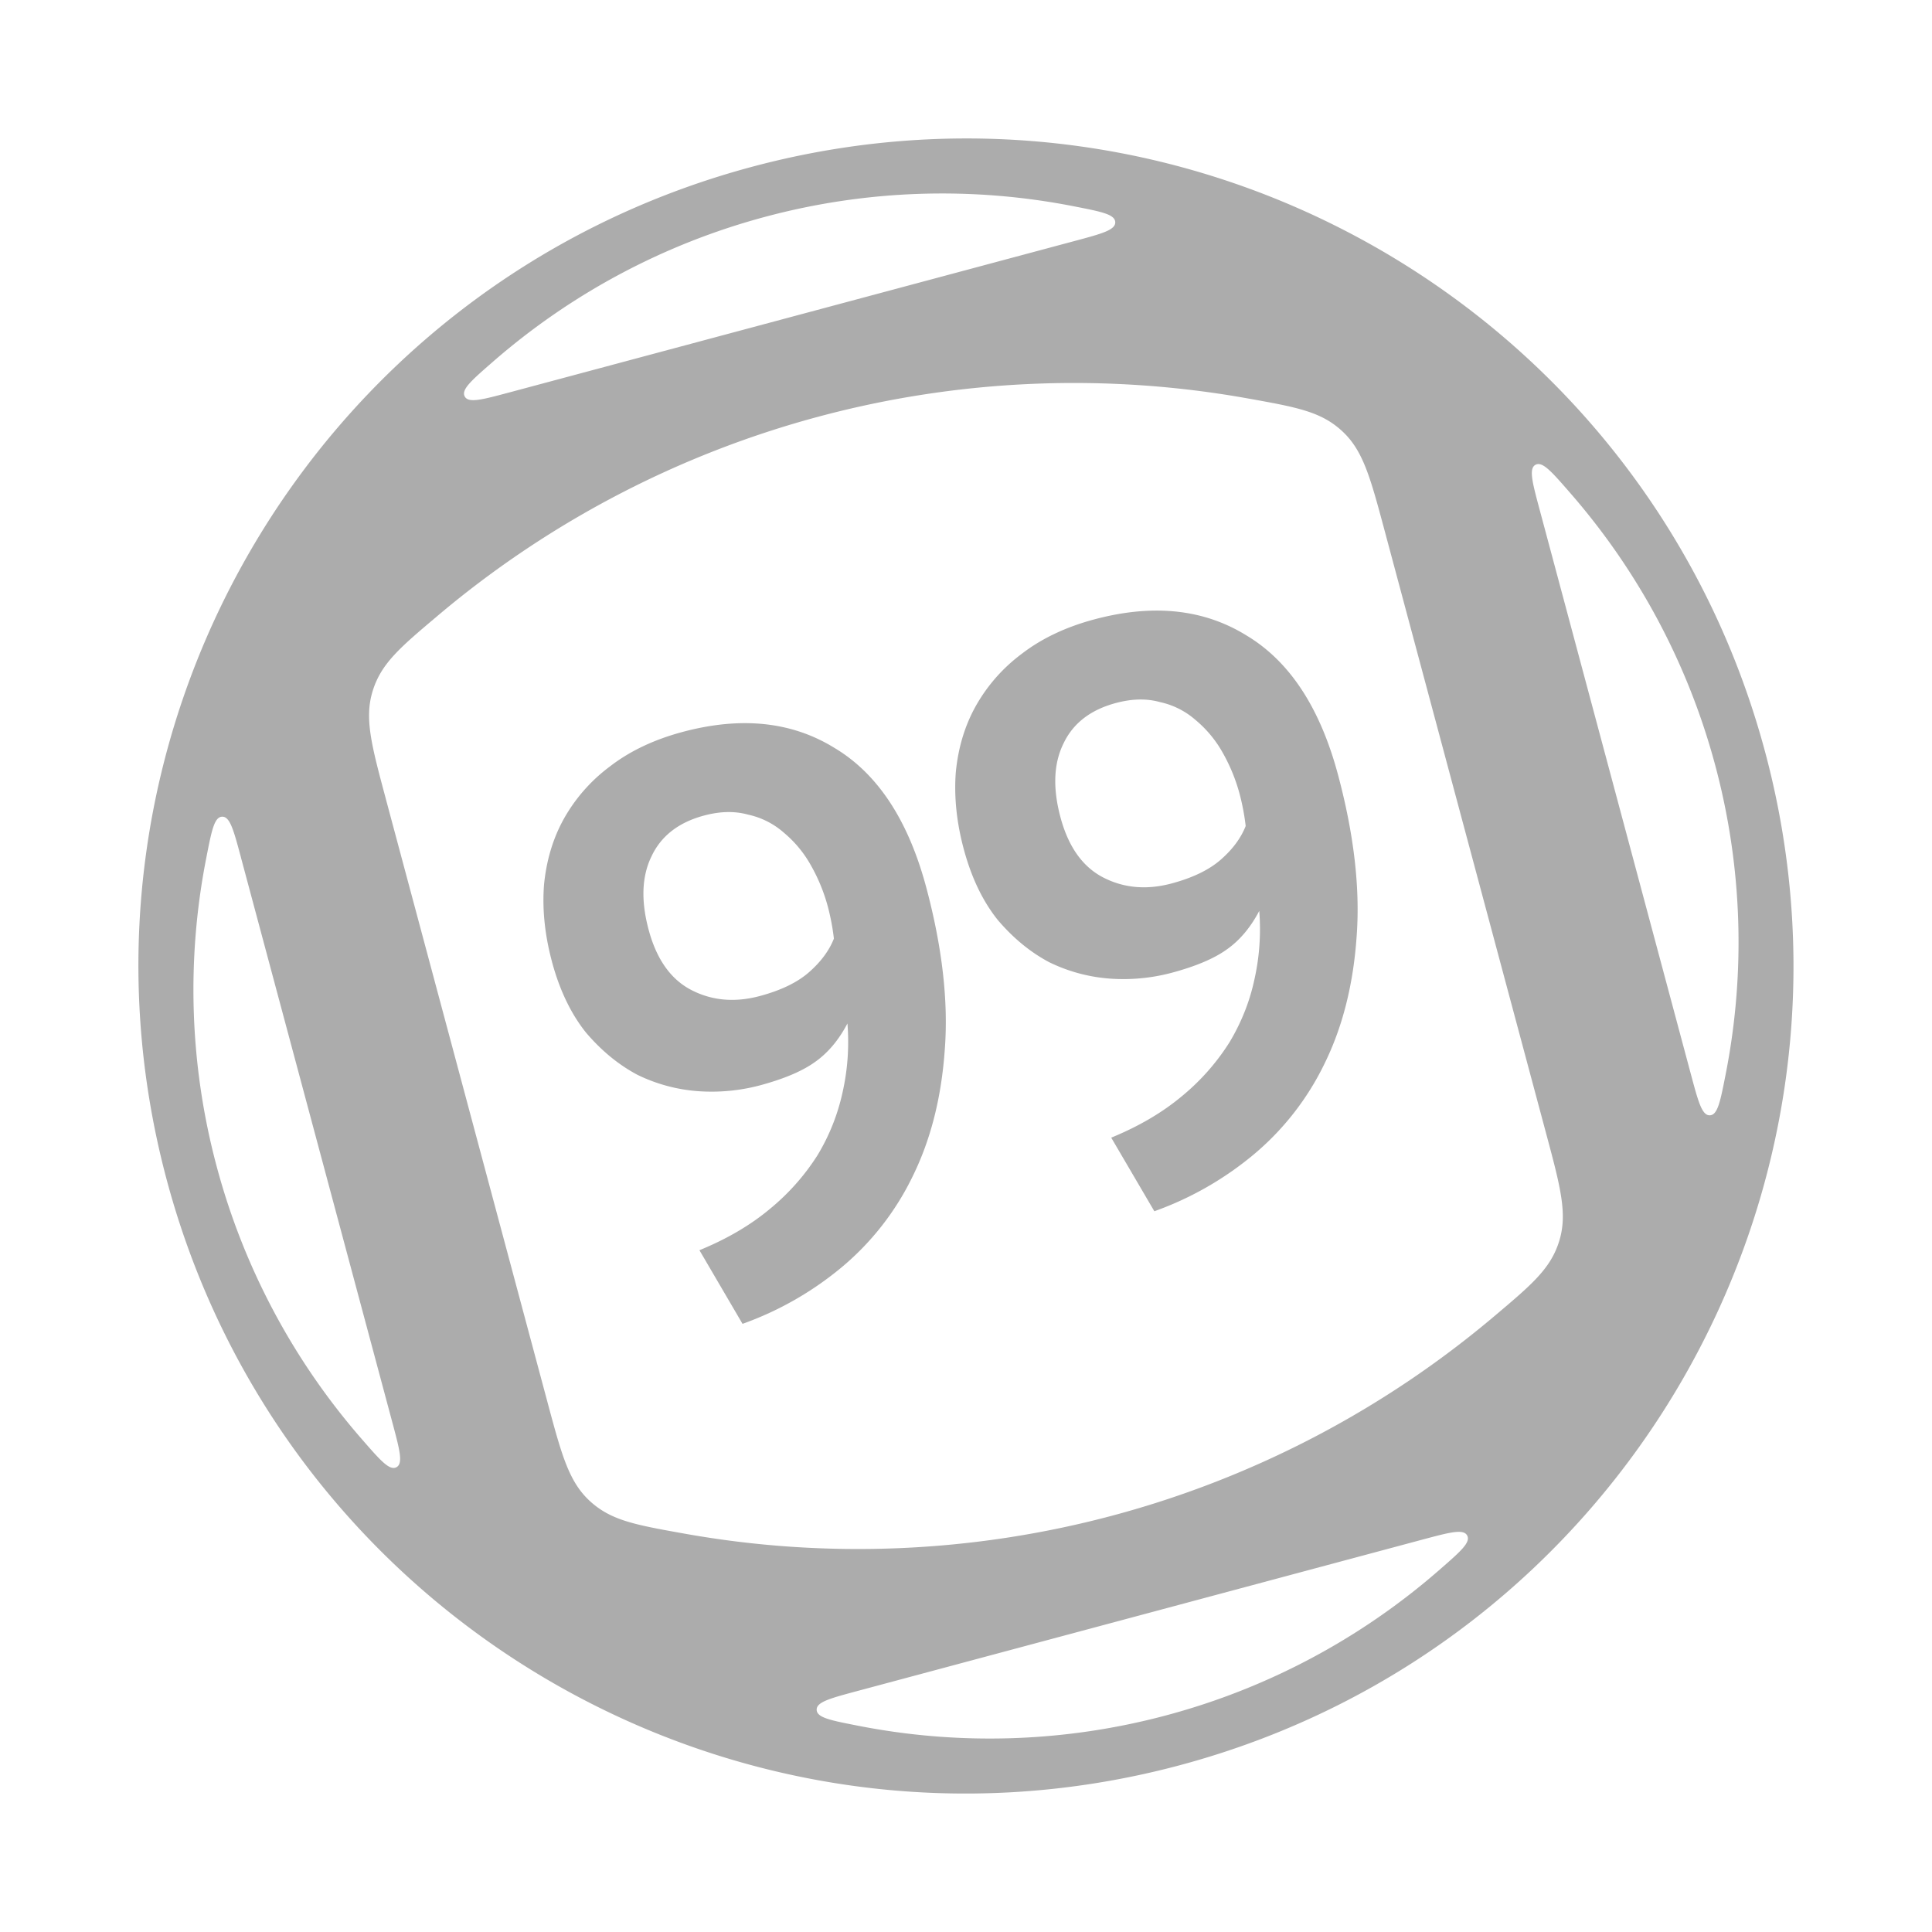
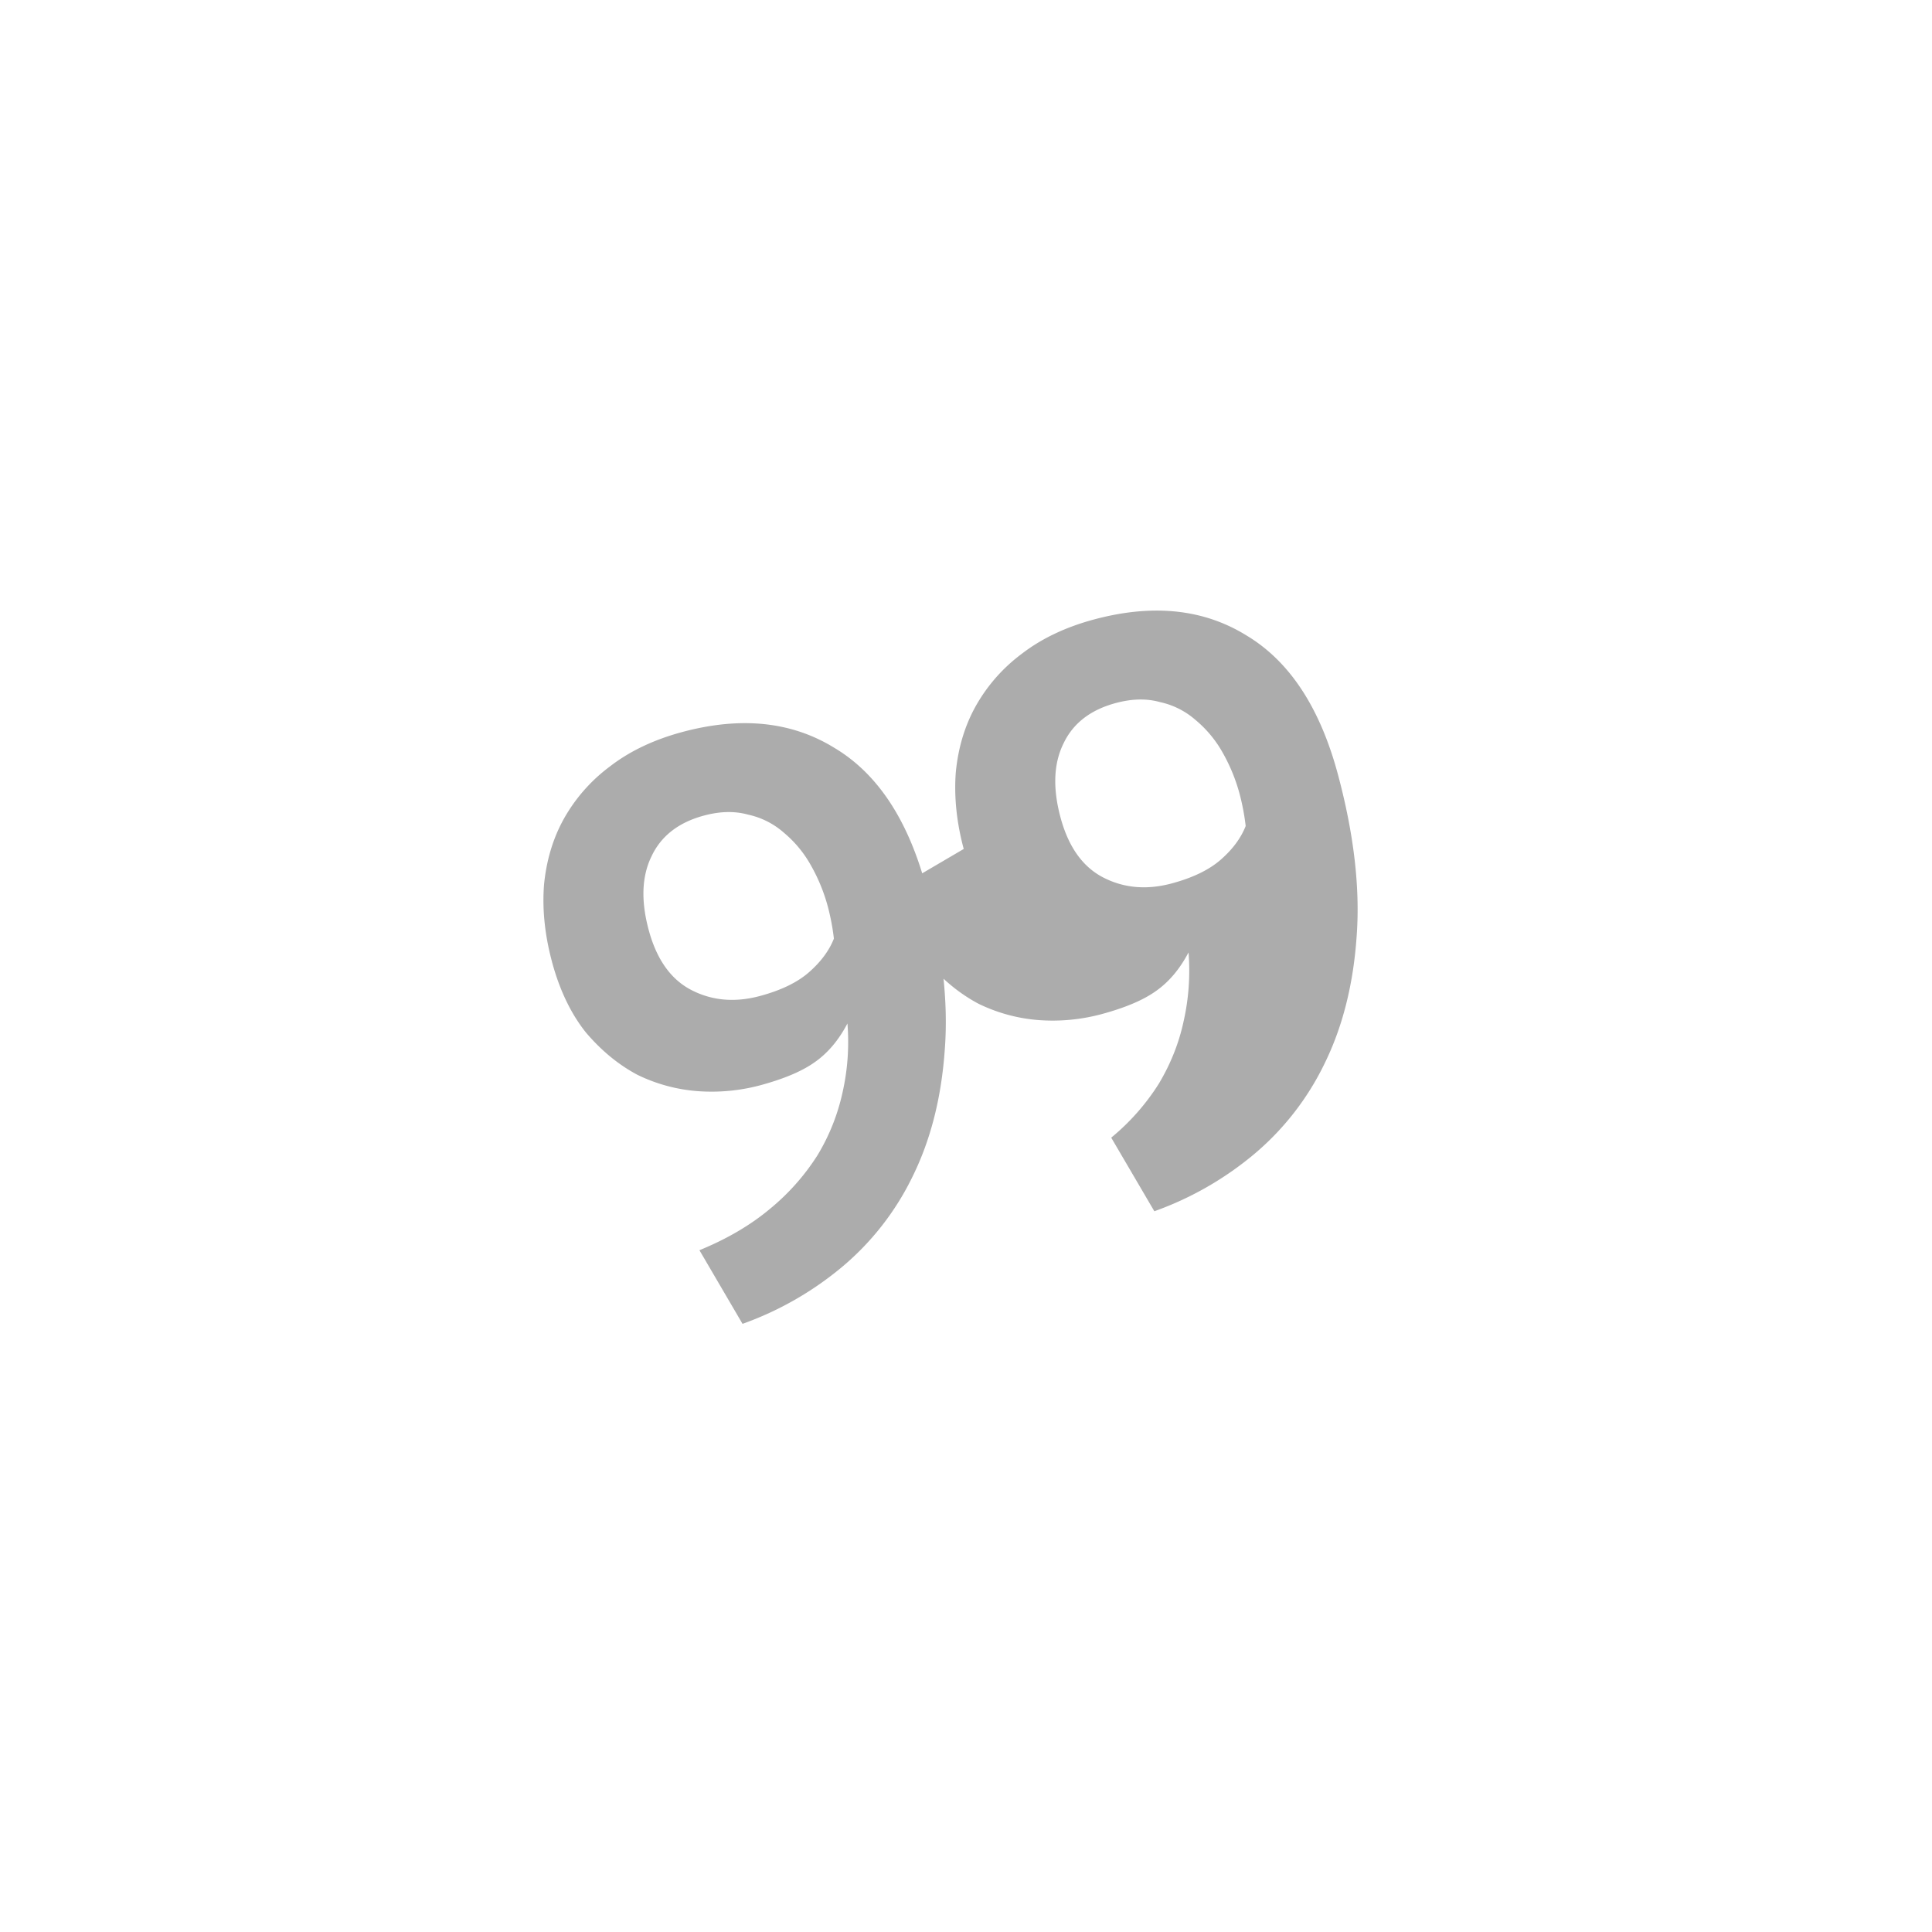
<svg xmlns="http://www.w3.org/2000/svg" fill="none" viewBox="0 0 72 72">
  <g fill="#ACACAC" clip-path="url(#clip0_1591_20824)">
-     <path fill-rule="evenodd" d="M65.78 28.02c4.407 16.448-5.354 33.355-21.802 37.762C27.53 70.189 10.623 60.428 6.216 43.98 1.81 27.532 11.57 10.626 28.018 6.218 44.466 1.811 61.373 11.572 65.78 28.02Zm-51.404 1.74c-.536-2-.804-3-.484-4.021.32-1.02 1.018-1.61 2.413-2.787a36.75 36.75 0 0 1 30.223-8.099c1.797.323 2.696.484 3.483 1.207.788.724 1.056 1.724 1.592 3.724l6.017 22.458c.536 2 .804 3 .484 4.02-.32 1.02-1.018 1.61-2.413 2.787a36.75 36.75 0 0 1-30.223 8.098c-1.797-.322-2.696-.483-3.484-1.206-.787-.724-1.055-1.724-1.591-3.724l-6.018-22.458Zm4.612-15.137c-1.02.273-1.531.41-1.669.152-.137-.258.253-.598 1.033-1.278A25.453 25.453 0 0 1 28.517 8.08a25.451 25.451 0 0 1 11.512-.39c1.015.198 1.523.298 1.533.59.01.292-.5.43-1.521.703l-21.052 5.64ZM8.981 31.958c-.274-1.021-.41-1.532-.703-1.522-.292.01-.392.518-.59 1.534a25.451 25.451 0 0 0 .39 11.511 25.451 25.451 0 0 0 5.418 10.165c.68.78 1.02 1.17 1.278 1.033s.121-.648-.152-1.669L8.98 31.958Zm22.975 31.06c-1.02.274-1.531.41-1.521.703.01.292.518.391 1.533.59a25.45 25.45 0 0 0 11.512-.39 25.451 25.451 0 0 0 10.165-5.418c.78-.68 1.17-1.02 1.033-1.278-.138-.258-.648-.121-1.67.152l-21.052 5.641Zm25.269-45.697c-.258.138-.122.648.152 1.67l5.64 21.051c.274 1.021.411 1.532.704 1.522.292-.01.391-.518.59-1.533a25.45 25.45 0 0 0-.39-11.512 25.451 25.451 0 0 0-5.419-10.165c-.68-.78-1.019-1.17-1.277-1.033Z" clip-rule="evenodd" />
-     <path d="M35.915 31.638c-.264-.987-.363-1.936-.296-2.846.087-.915.333-1.739.74-2.47a6.217 6.217 0 0 1 1.716-1.954c.74-.571 1.641-1 2.706-1.285 2.188-.586 4.077-.387 5.669.597 1.606.96 2.743 2.689 3.412 5.186.602 2.246.833 4.269.693 6.07-.126 1.776-.525 3.346-1.197 4.709a10.198 10.198 0 0 1-2.641 3.384 12.162 12.162 0 0 1-3.698 2.111l-1.607-2.743c1.029-.421 1.907-.937 2.636-1.547a8.427 8.427 0 0 0 1.767-1.999c.445-.741.755-1.52.93-2.334.19-.84.252-1.696.184-2.57-.33.628-.74 1.111-1.23 1.45-.471.334-1.152.62-2.042.858a7.02 7.02 0 0 1-2.308.214 6.18 6.18 0 0 1-2.25-.611c-.7-.372-1.339-.896-1.914-1.572-.561-.7-.985-1.583-1.27-2.648Zm3.605-1.183c.295 1.103.828 1.852 1.598 2.248.77.395 1.62.469 2.548.22.794-.213 1.409-.513 1.845-.9.436-.386.74-.8.912-1.24A8.529 8.529 0 0 0 46.2 29.6a6.568 6.568 0 0 0-.63-1.543 4.325 4.325 0 0 0-1.013-1.223 2.956 2.956 0 0 0-1.331-.67c-.494-.138-1.04-.126-1.64.035-.95.254-1.602.76-1.958 1.52-.362.74-.398 1.653-.108 2.737Zm-18.951 5.379c-.265-.988-.363-1.936-.296-2.847.087-.915.333-1.738.739-2.47a6.216 6.216 0 0 1 1.717-1.953c.739-.572 1.64-1 2.705-1.286 2.188-.586 4.078-.387 5.67.598 1.605.96 2.742 2.688 3.412 5.185.601 2.246.832 4.27.692 6.07-.125 1.777-.524 3.346-1.197 4.71a10.199 10.199 0 0 1-2.64 3.383 12.162 12.162 0 0 1-3.699 2.112l-1.606-2.744c1.028-.421 1.907-.936 2.635-1.547a8.423 8.423 0 0 0 1.768-1.998 7.68 7.68 0 0 0 .93-2.335c.19-.84.251-1.696.183-2.57-.33.628-.74 1.111-1.23 1.45-.47.334-1.151.62-2.042.859a7.023 7.023 0 0 1-2.308.213 6.177 6.177 0 0 1-2.249-.61c-.701-.373-1.34-.897-1.915-1.573-.56-.7-.984-1.583-1.27-2.647Zm3.604-1.184c.296 1.103.828 1.853 1.598 2.248.77.396 1.62.469 2.549.22.794-.213 1.408-.512 1.844-.899.436-.386.74-.8.913-1.24a8.502 8.502 0 0 0-.224-1.185 6.56 6.56 0 0 0-.632-1.543 4.325 4.325 0 0 0-1.012-1.222 2.955 2.955 0 0 0-1.33-.67c-.494-.138-1.041-.127-1.641.034-.949.254-1.601.761-1.958 1.52-.362.74-.398 1.653-.107 2.737Z" />
+     <path d="M35.915 31.638c-.264-.987-.363-1.936-.296-2.846.087-.915.333-1.739.74-2.47a6.217 6.217 0 0 1 1.716-1.954c.74-.571 1.641-1 2.706-1.285 2.188-.586 4.077-.387 5.669.597 1.606.96 2.743 2.689 3.412 5.186.602 2.246.833 4.269.693 6.07-.126 1.776-.525 3.346-1.197 4.709a10.198 10.198 0 0 1-2.641 3.384 12.162 12.162 0 0 1-3.698 2.111l-1.607-2.743a8.427 8.427 0 0 0 1.767-1.999c.445-.741.755-1.52.93-2.334.19-.84.252-1.696.184-2.57-.33.628-.74 1.111-1.23 1.45-.471.334-1.152.62-2.042.858a7.02 7.02 0 0 1-2.308.214 6.18 6.18 0 0 1-2.25-.611c-.7-.372-1.339-.896-1.914-1.572-.561-.7-.985-1.583-1.27-2.648Zm3.605-1.183c.295 1.103.828 1.852 1.598 2.248.77.395 1.62.469 2.548.22.794-.213 1.409-.513 1.845-.9.436-.386.74-.8.912-1.24A8.529 8.529 0 0 0 46.2 29.6a6.568 6.568 0 0 0-.63-1.543 4.325 4.325 0 0 0-1.013-1.223 2.956 2.956 0 0 0-1.331-.67c-.494-.138-1.04-.126-1.64.035-.95.254-1.602.76-1.958 1.52-.362.74-.398 1.653-.108 2.737Zm-18.951 5.379c-.265-.988-.363-1.936-.296-2.847.087-.915.333-1.738.739-2.47a6.216 6.216 0 0 1 1.717-1.953c.739-.572 1.64-1 2.705-1.286 2.188-.586 4.078-.387 5.67.598 1.605.96 2.742 2.688 3.412 5.185.601 2.246.832 4.27.692 6.07-.125 1.777-.524 3.346-1.197 4.71a10.199 10.199 0 0 1-2.64 3.383 12.162 12.162 0 0 1-3.699 2.112l-1.606-2.744c1.028-.421 1.907-.936 2.635-1.547a8.423 8.423 0 0 0 1.768-1.998 7.68 7.68 0 0 0 .93-2.335c.19-.84.251-1.696.183-2.57-.33.628-.74 1.111-1.23 1.45-.47.334-1.151.62-2.042.859a7.023 7.023 0 0 1-2.308.213 6.177 6.177 0 0 1-2.249-.61c-.701-.373-1.34-.897-1.915-1.573-.56-.7-.984-1.583-1.27-2.647Zm3.604-1.184c.296 1.103.828 1.853 1.598 2.248.77.396 1.62.469 2.549.22.794-.213 1.408-.512 1.844-.899.436-.386.74-.8.913-1.24a8.502 8.502 0 0 0-.224-1.185 6.56 6.56 0 0 0-.632-1.543 4.325 4.325 0 0 0-1.012-1.222 2.955 2.955 0 0 0-1.33-.67c-.494-.138-1.041-.127-1.641.034-.949.254-1.601.761-1.958 1.52-.362.74-.398 1.653-.107 2.737Z" />
  </g>
  <defs>
    <clipPath id="clip0_1591_20824">
      <path fill="#fff" d="M4 4h64v64H4z" />
    </clipPath>
  </defs>
</svg>